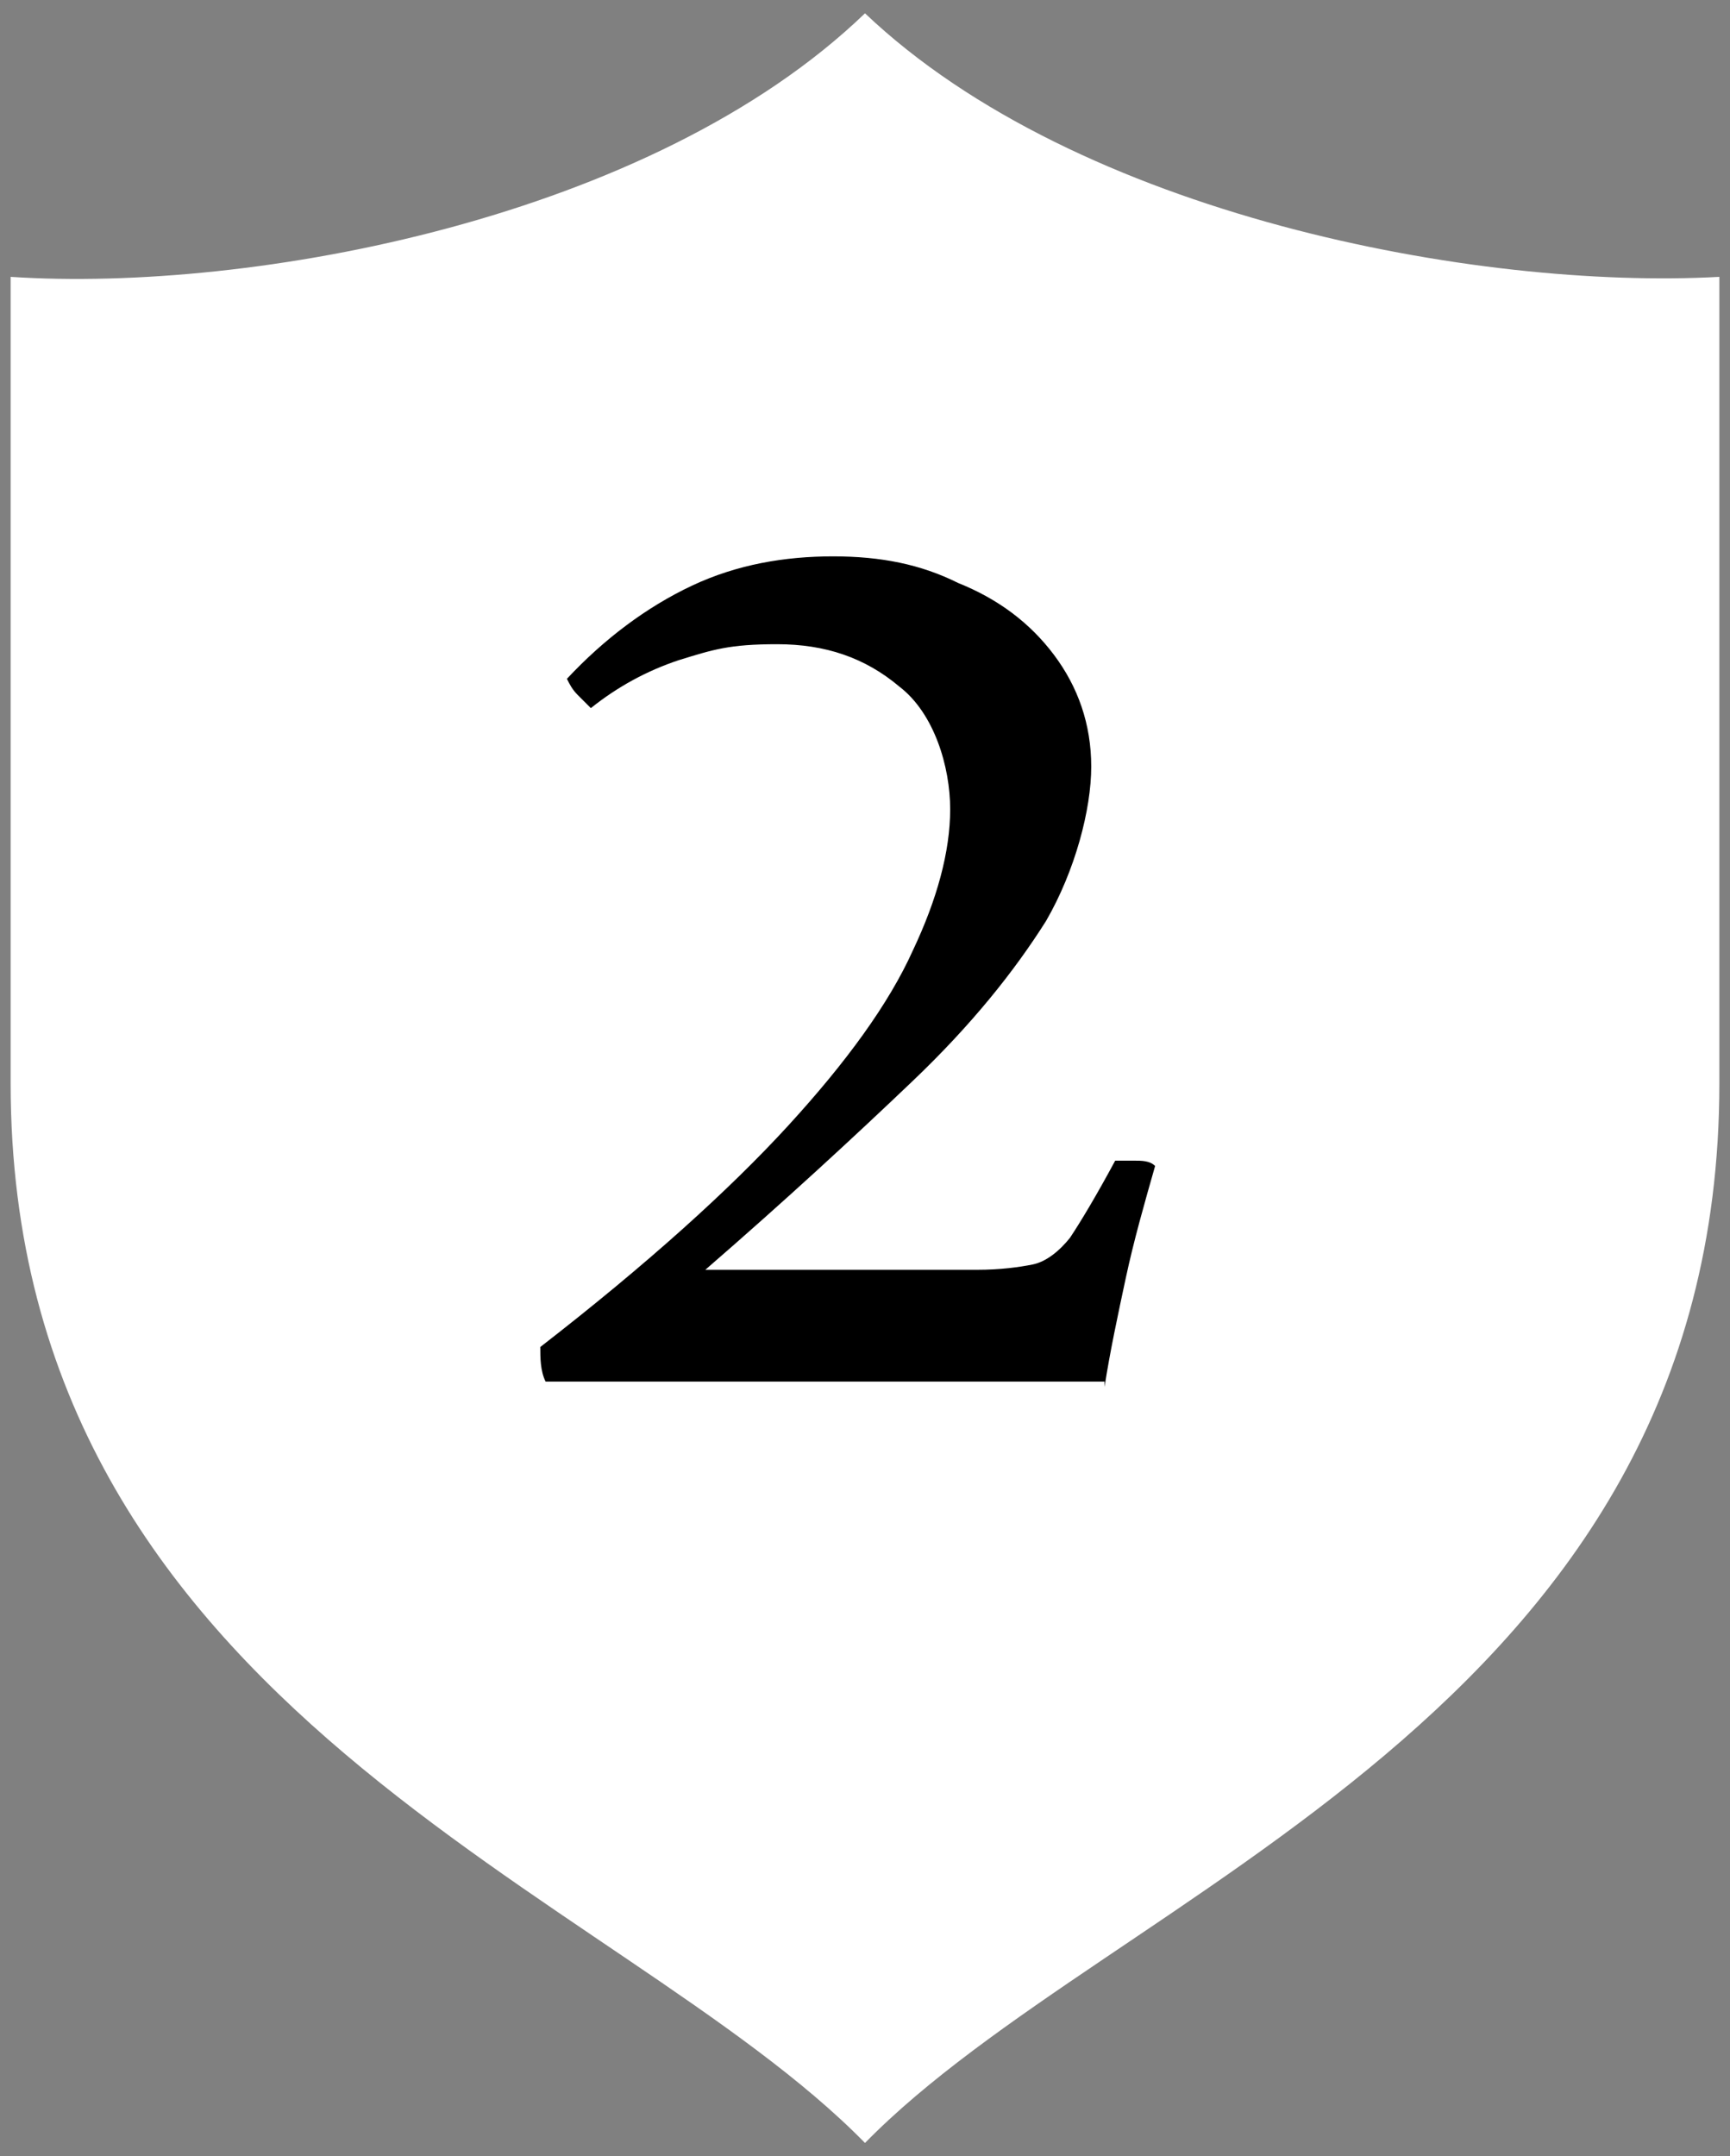
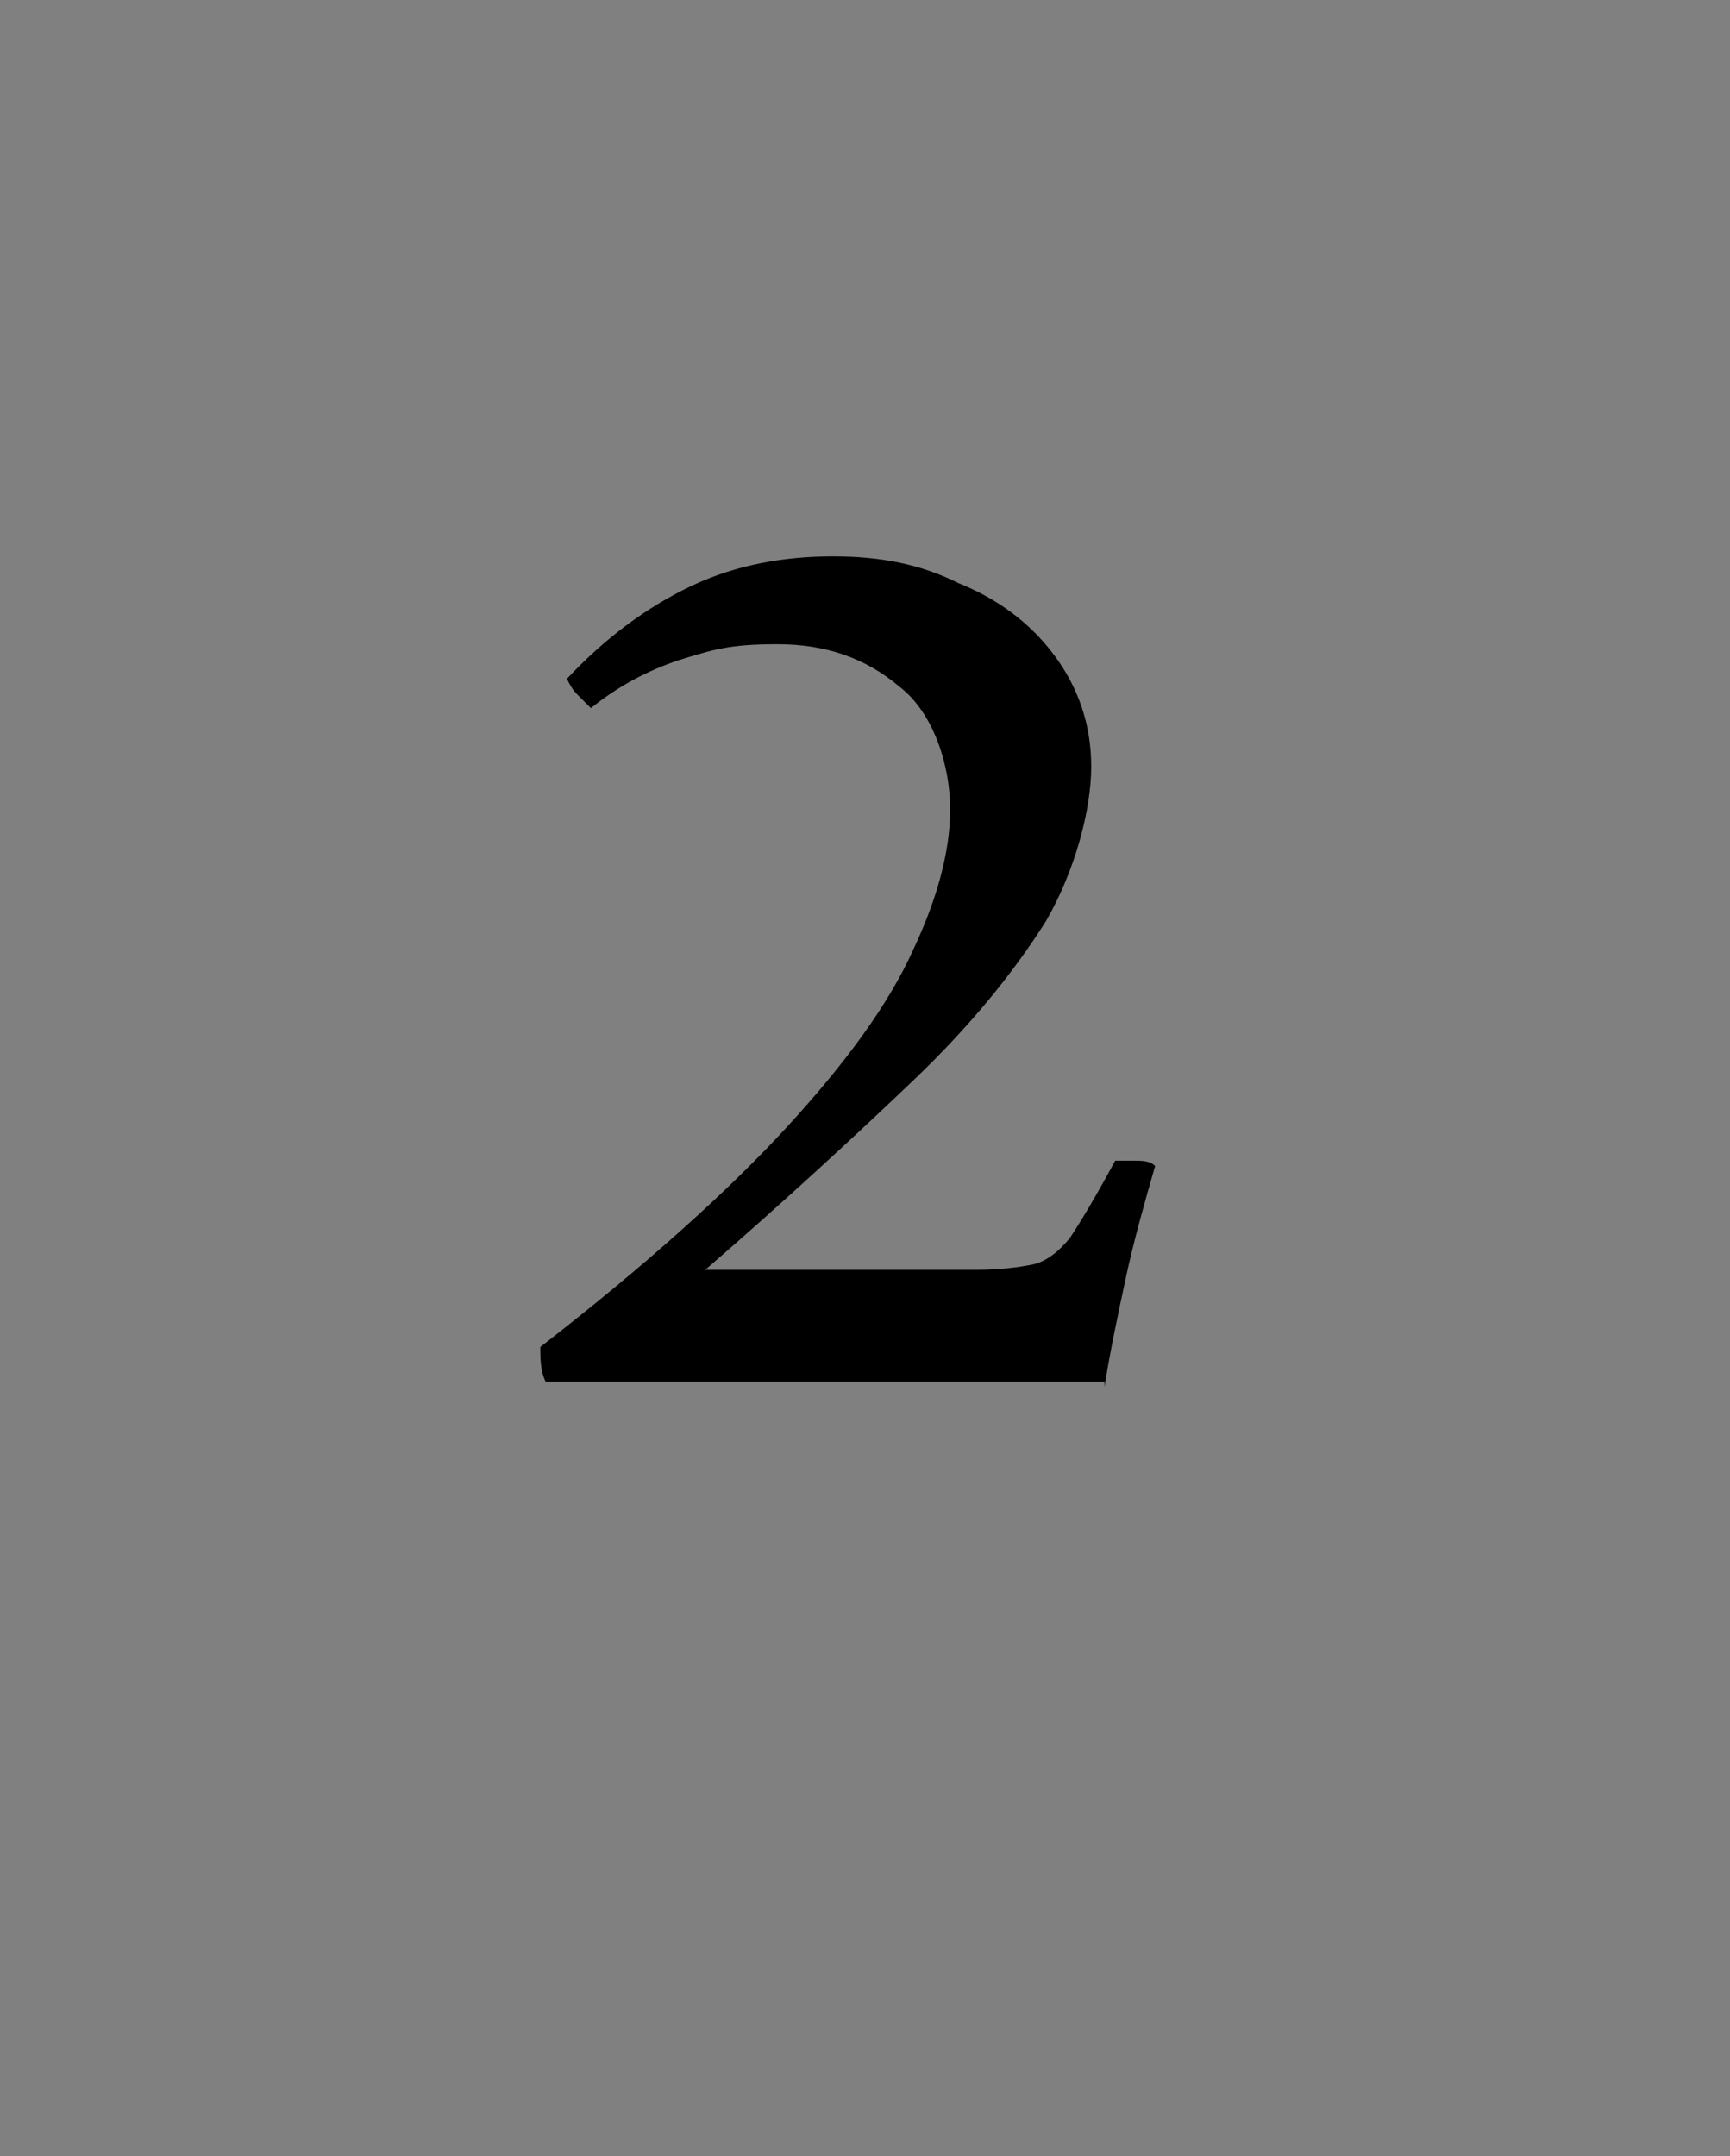
<svg xmlns="http://www.w3.org/2000/svg" id="Layer_1" version="1.1" viewBox="0 0 65 81">
  <rect x="0" y="0" width="65" height="81" fill="#808080" stroke="none" />
  <defs>
    <style>
      .st0 {
        fill: #fff;
      }
    </style>
  </defs>
-   <path class="st0" d="M32.5.5C24.5,8.2,9.5,11,.4,10.4v30.3c0,23.6,22.8,30.3,32.1,39.8,9.3-9.5,32.1-16.1,32.1-39.8V10.4c-9.1.5-24.1-2.3-32.1-9.9Z" />
  <path d="M41.5,51.9c-2,0-4.2,0-6.7,0h-11.3c-1.3,0-2.3,0-3,0-.2-.4-.2-.9-.2-1.3,4-3.1,7.1-5.9,9.3-8.3,2.2-2.4,3.8-4.6,4.7-6.6.9-1.9,1.4-3.7,1.4-5.3s-.6-3.6-1.9-4.6c-1.3-1.1-2.8-1.6-4.6-1.6s-2.4.2-3.7.6c-1.2.4-2.3,1-3.3,1.8-.2-.2-.3-.3-.5-.5-.2-.2-.3-.4-.4-.6,1.4-1.5,3-2.7,4.7-3.5,1.7-.8,3.5-1.1,5.3-1.1s3.3.3,4.7,1c1.5.6,2.7,1.5,3.6,2.7.9,1.2,1.4,2.6,1.4,4.2s-.6,3.9-1.7,5.8c-1.2,1.9-2.8,3.9-5,6-2.2,2.1-4.8,4.5-7.8,7.1h5c1.5,0,2.7,0,3.7,0,1,0,1.4,0,1.5,0,.9,0,1.6-.1,2.1-.2s1-.5,1.4-1c.4-.6,1-1.6,1.7-2.9.2,0,.4,0,.7,0,.3,0,.6,0,.8.2-.4,1.4-.8,2.8-1.1,4.2-.3,1.4-.6,2.8-.8,4.1Z" />
</svg>